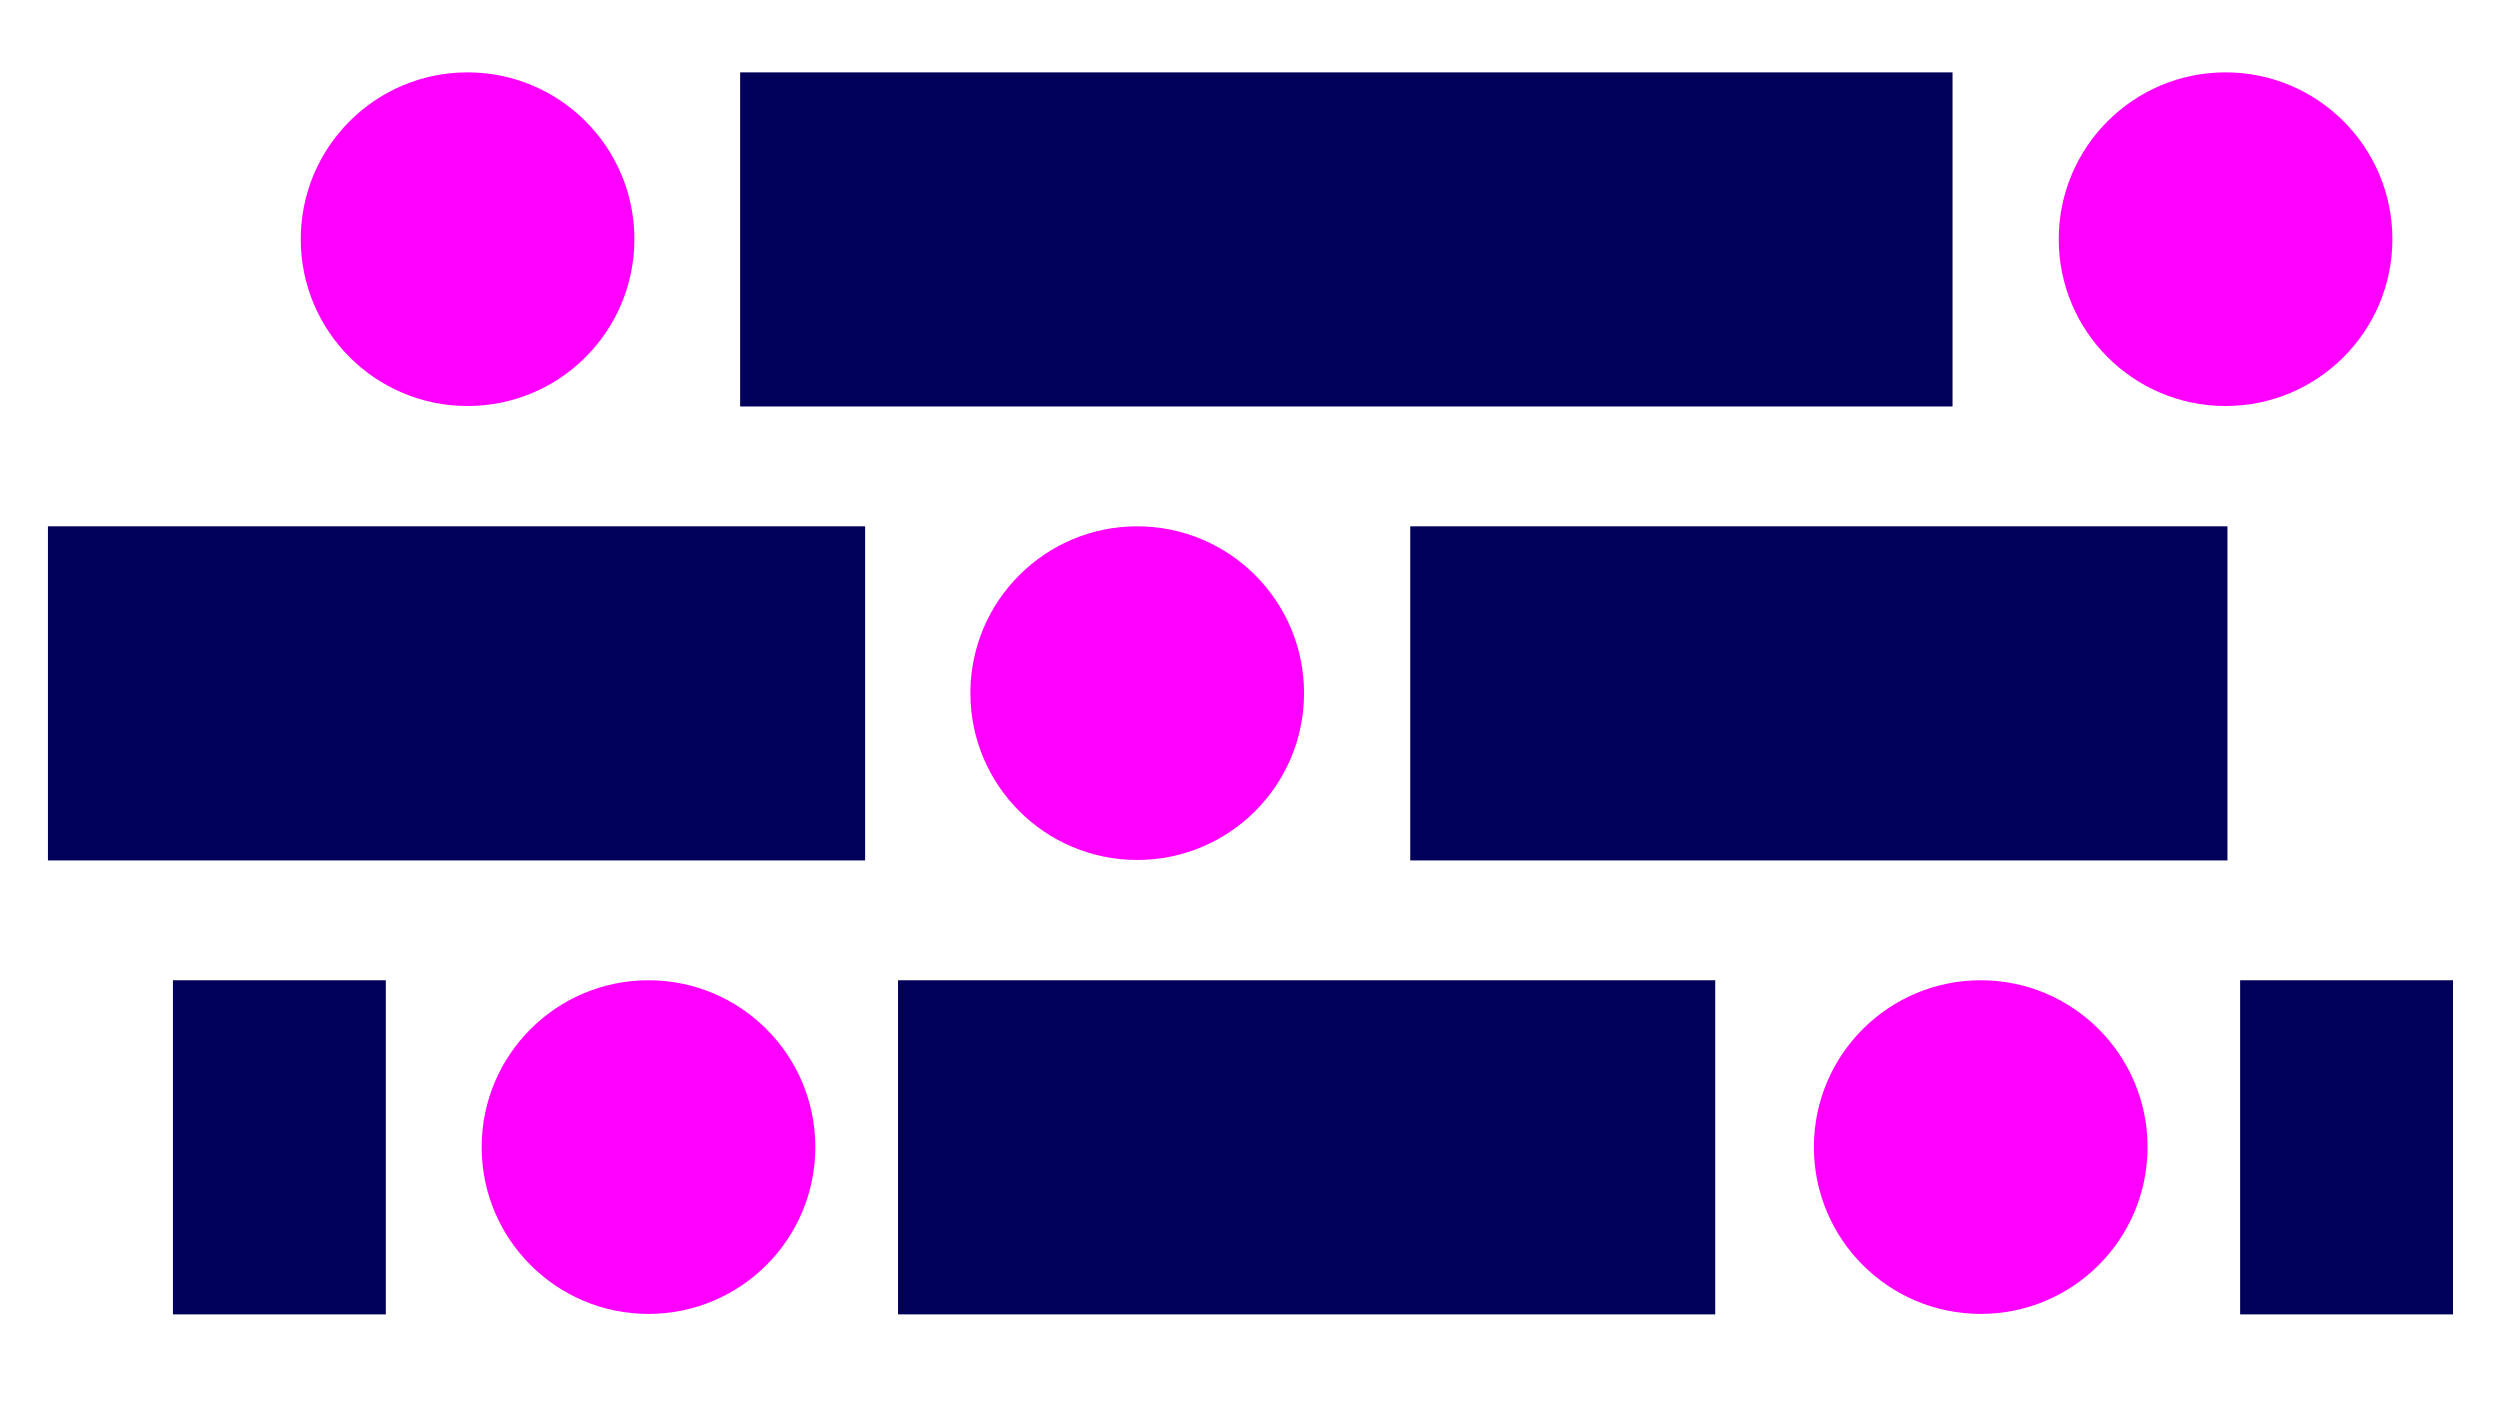
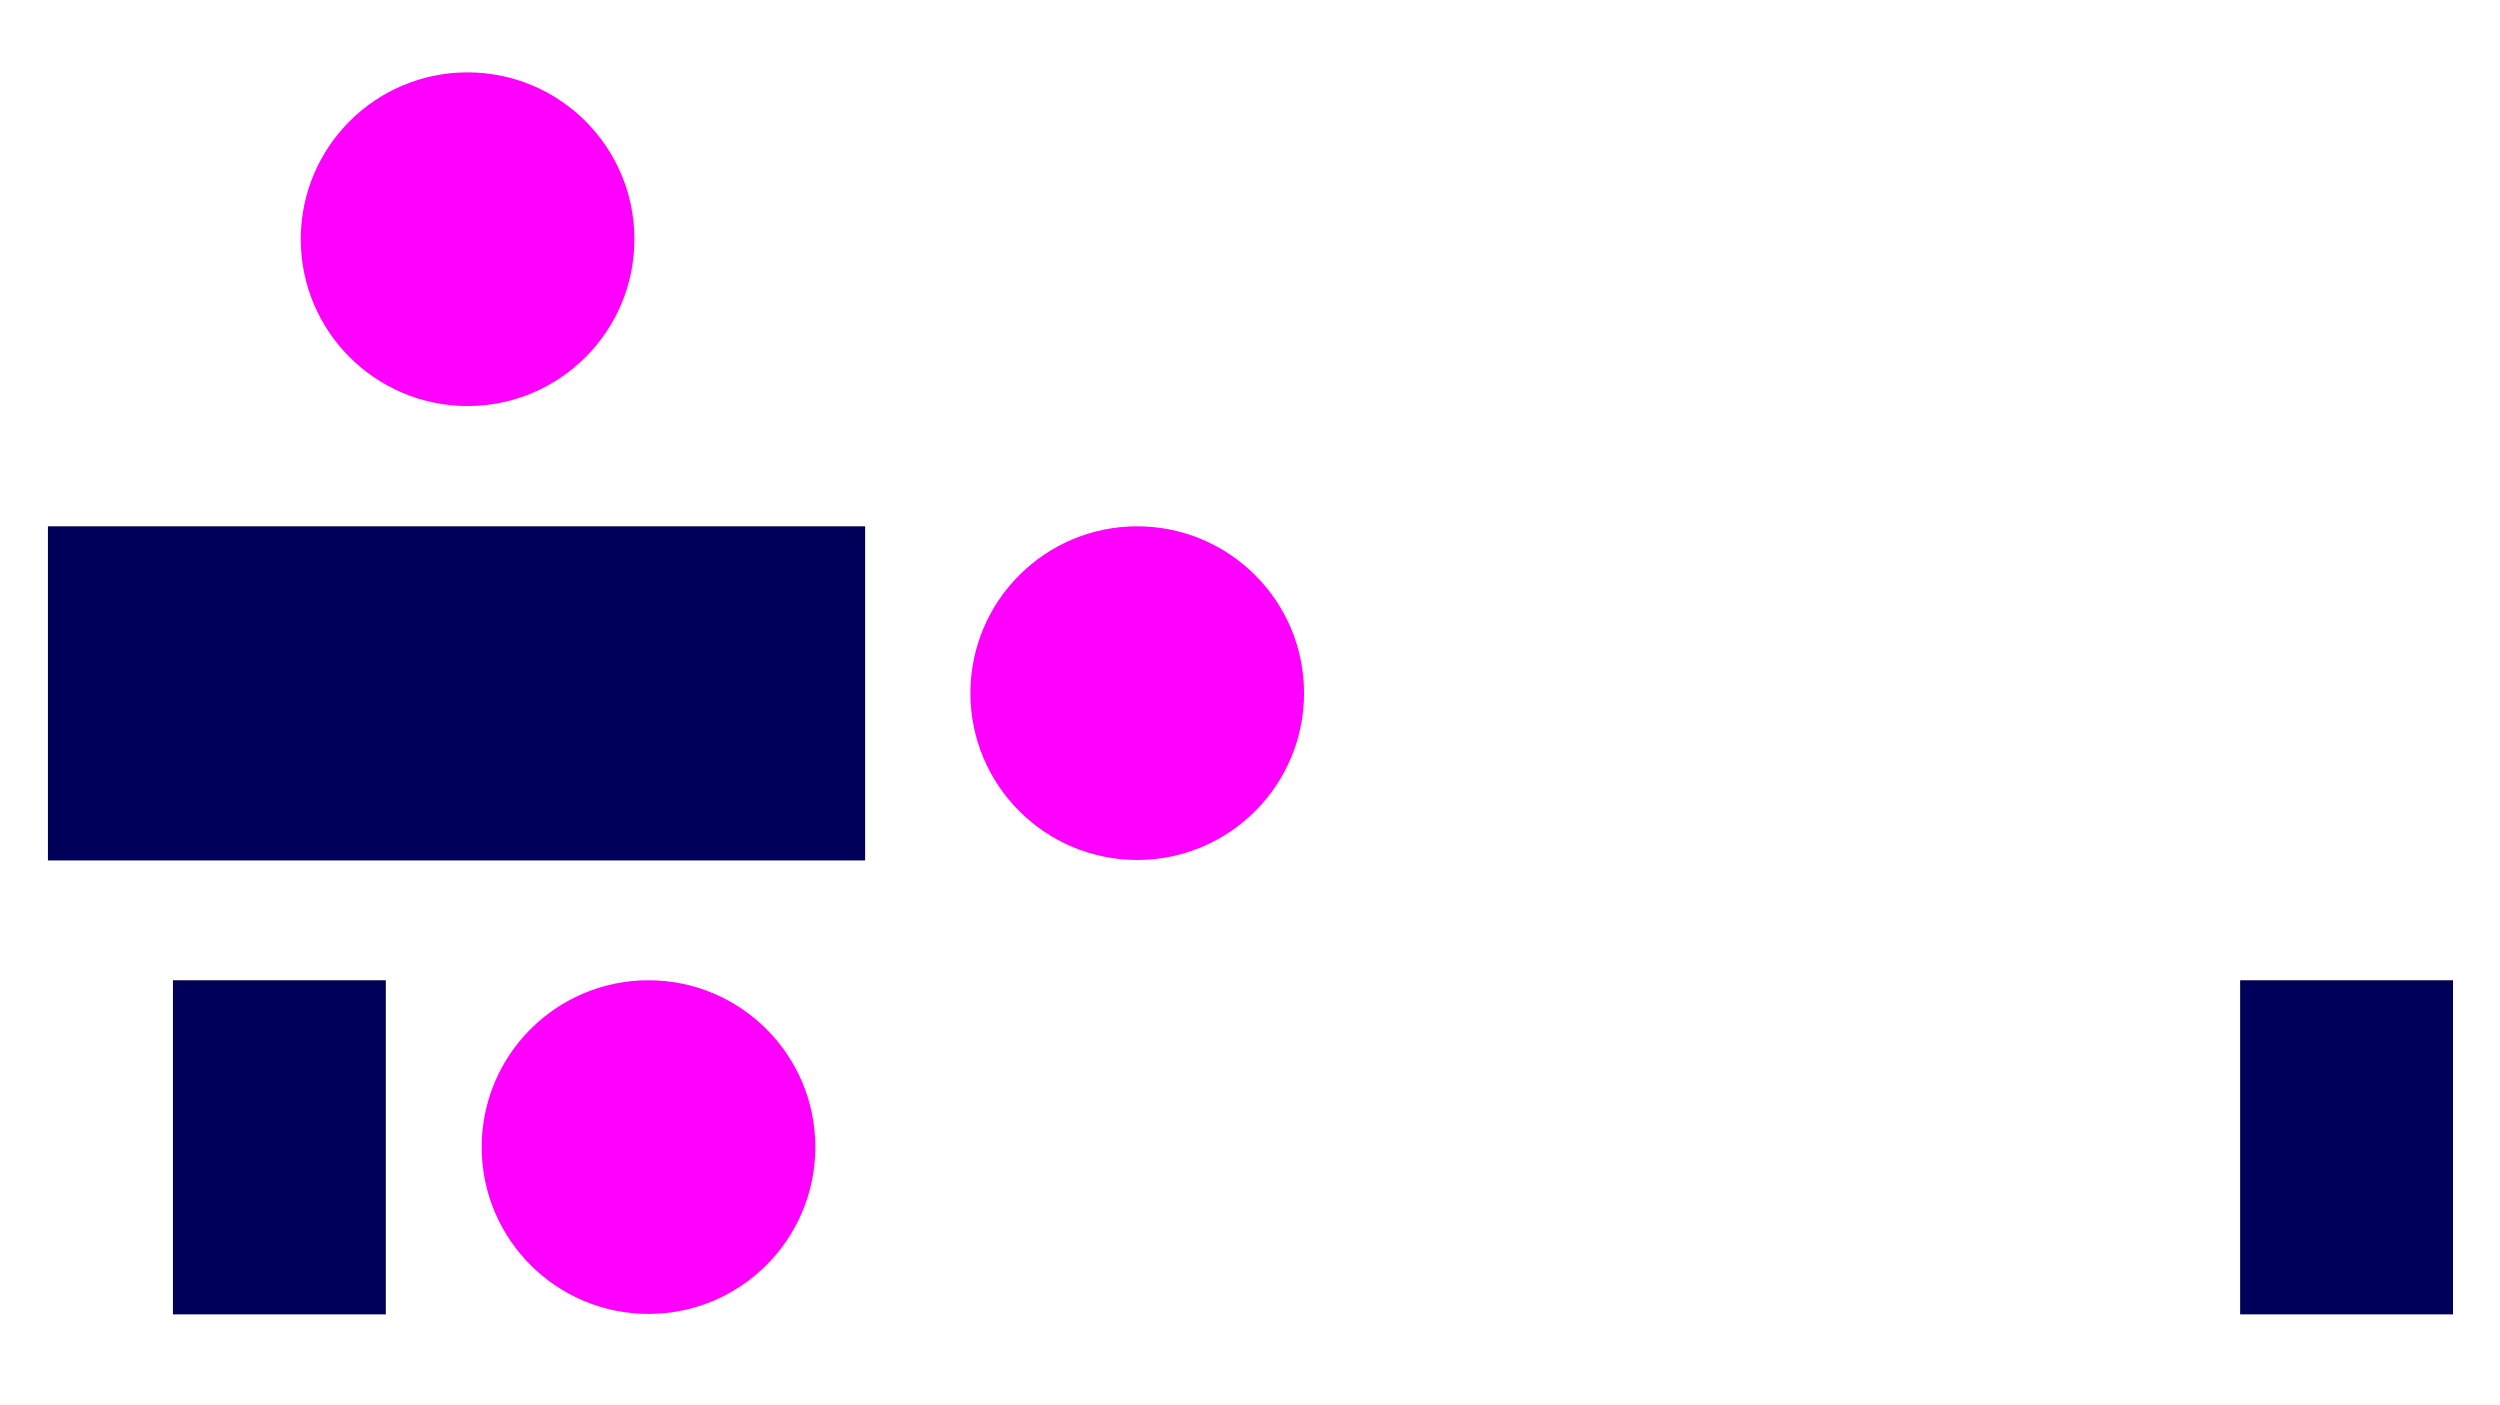
<svg xmlns="http://www.w3.org/2000/svg" id="Layer_1" version="1.1" viewBox="0 0 532 299">
  <defs>
    <style>
      .st0 {
        fill: #f0f;
      }

      .st1 {
        fill: #00005b;
      }
    </style>
  </defs>
  <circle class="st0" cx="99.5" cy="50.9" r="35.5" />
-   <rect class="st1" x="157.5" y="15.4" width="258" height="71.1" />
-   <circle class="st0" cx="473.6" cy="50.9" r="35.5" />
  <rect class="st1" x="10.2" y="112" width="173.9" height="71.1" />
  <circle class="st0" cx="242" cy="147.5" r="35.5" />
-   <rect class="st1" x="300.1" y="112" width="173.9" height="71.1" />
  <circle class="st0" cx="138" cy="244.1" r="35.5" />
-   <circle class="st0" cx="421.5" cy="244.1" r="35.5" />
  <rect class="st1" x="476.7" y="208.6" width="45.3" height="71.1" />
-   <rect class="st1" x="191.1" y="208.6" width="173.9" height="71.1" />
  <rect class="st1" x="36.8" y="208.6" width="45.3" height="71.1" />
</svg>